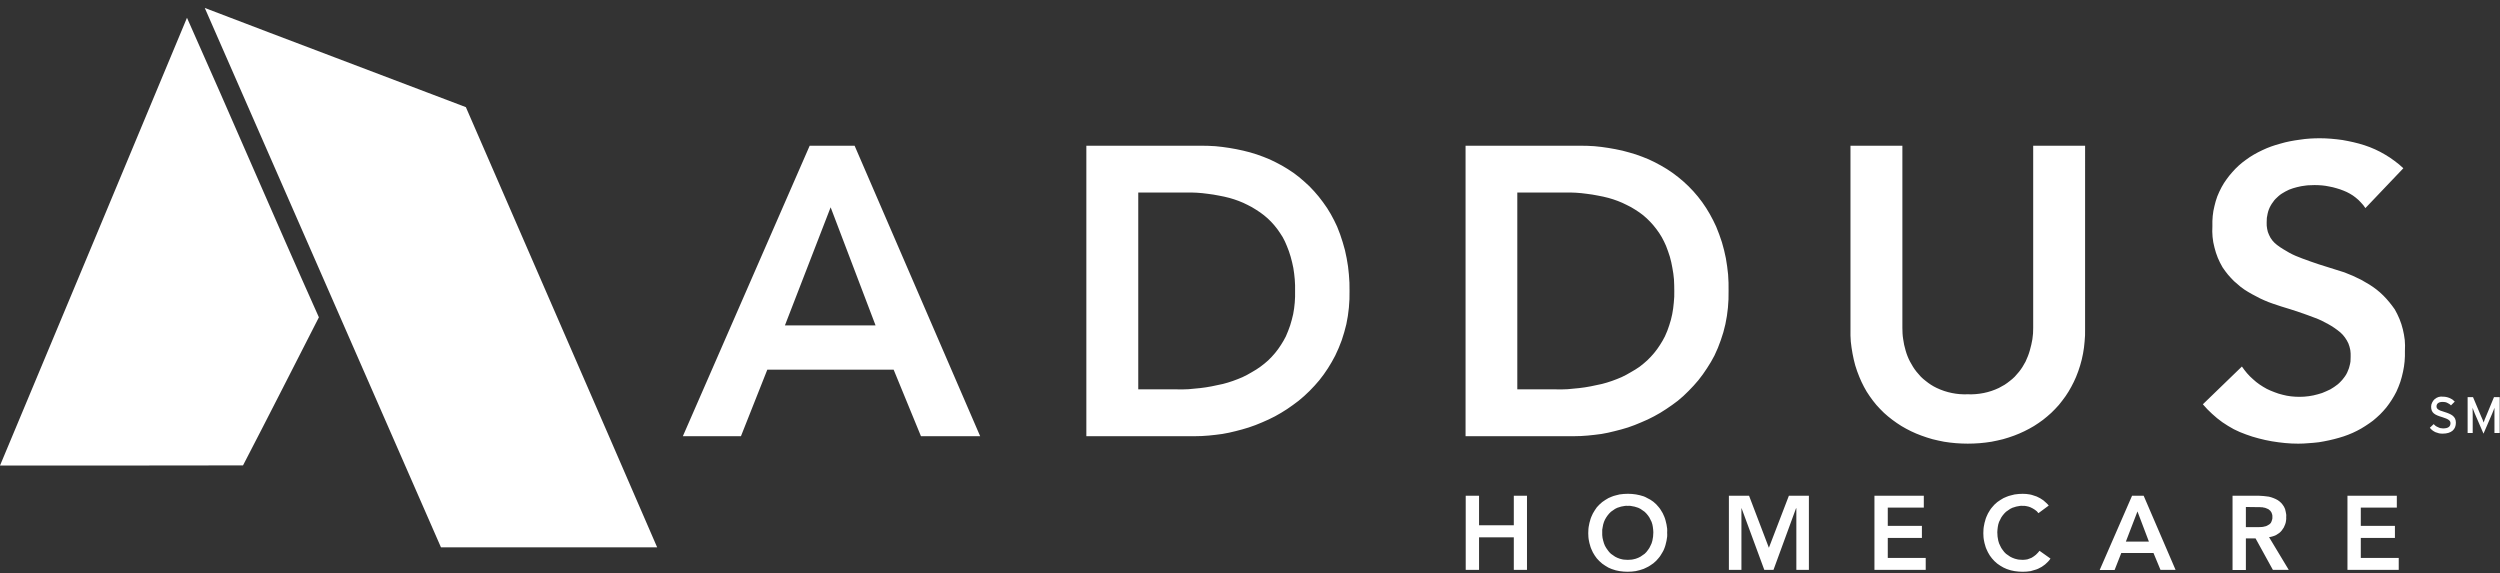
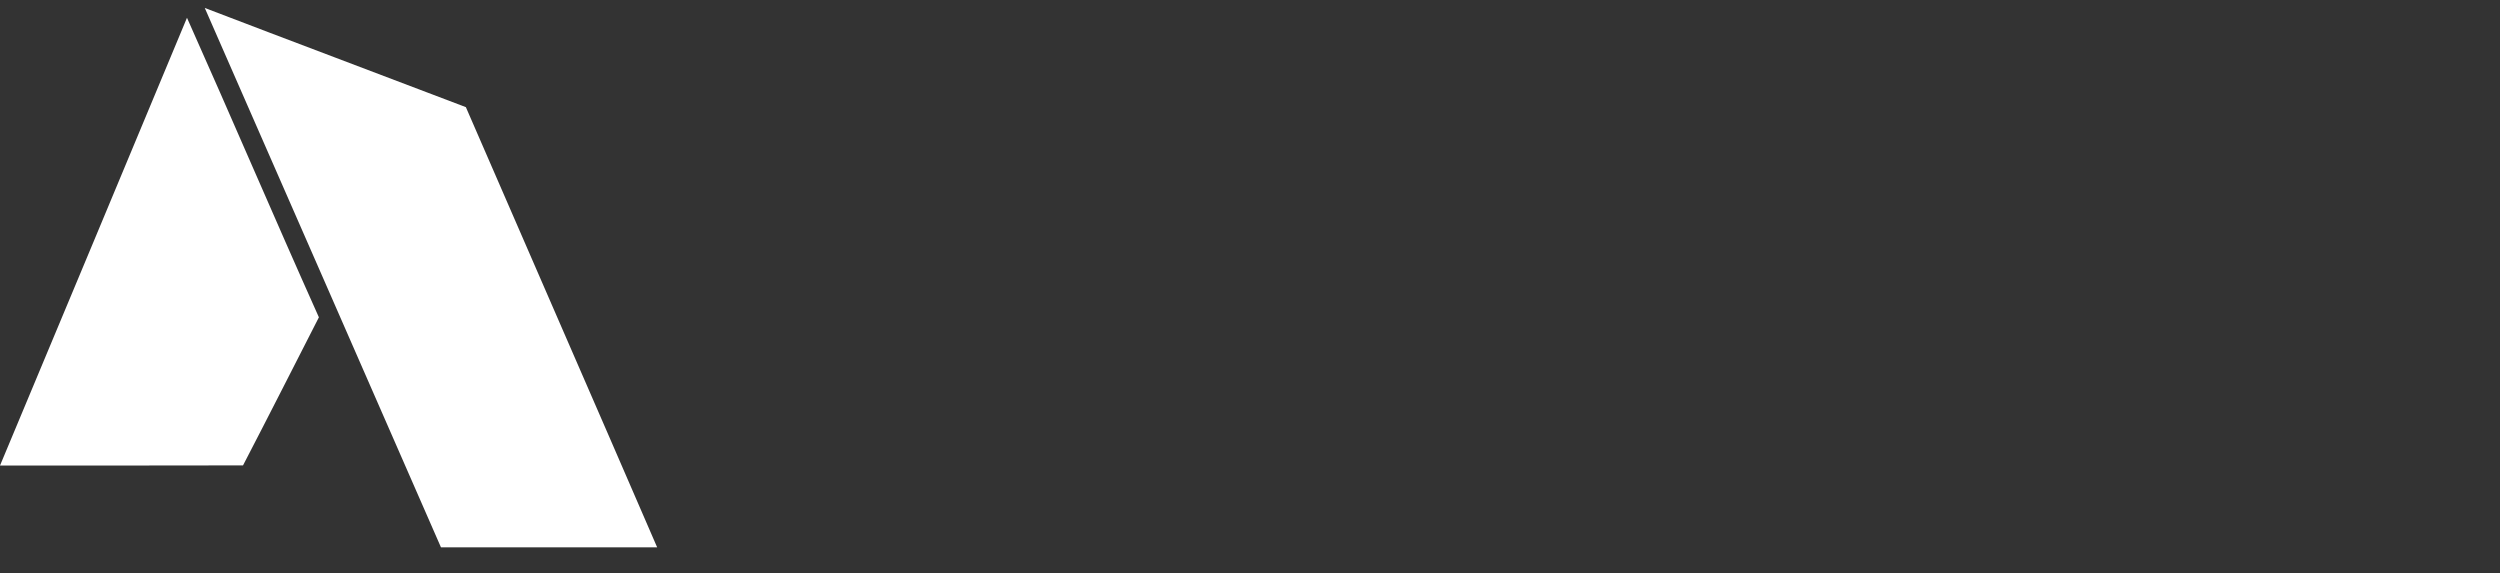
<svg xmlns="http://www.w3.org/2000/svg" version="1.2" viewBox="0 0 1575 361" width="1575" height="361">
  <rect x="0" y="0" width="1575" height="361" fill="#333333" stroke="none" />
  <title>ADUS_BIG copy-svg</title>
  <style>
		.s0 { fill: #ffffff } 
	</style>
  <g id="AddusMasterLogoBLUE2144C-01_1_2_">
-     <path id="Layer" class="s0" d="m129 5c54.8 21 109.7 41.6 164.5 62.5 40.1 92.5 80.5 184.8 120.5 277.3-45.4 0-90.8 0-136.2 0-49.5-113.3-99.2-226.5-148.8-339.8zm-129 288.3q59-141 117.8-282.1c28 62.7 55 126 83.1 188.7-15.9 31.1-31.7 62.3-47.8 93.3-51 0.1-102.1 0.1-153.1 0.1z" />
-     <path id="Fill_1" fill-rule="evenodd" class="s0" d="m923.4 312.3h8.4v18.6h21.9v-18.6h8.3v46.7h-8.3v-20.5h-21.9v20.5h-8.4zm102 47.9q-1.3 0-2.5-0.1-1.3-0.1-2.6-0.3-1.2-0.2-2.4-0.5-1.3-0.4-2.5-0.8-1.1-0.4-2.1-0.9-1-0.6-2-1.2-1-0.6-1.9-1.3-0.9-0.8-1.8-1.6-0.8-0.8-1.6-1.7-0.7-0.9-1.3-1.8-0.7-1-1.2-2-0.6-1.1-1-2.2-0.5-1.1-0.8-2.4-0.4-1.2-0.6-2.4-0.3-1.3-0.4-2.6-0.1-1.2-0.1-2.5 0-1.3 0.1-2.6 0.1-1.3 0.4-2.6 0.2-1.3 0.6-2.5 0.3-1.3 0.8-2.5 0.4-1.1 1-2.2 0.5-1 1.2-2 0.6-1 1.3-1.9 0.8-0.9 1.6-1.7 0.9-0.9 1.8-1.6 0.9-0.7 1.9-1.3 1-0.7 2-1.2 1-0.5 2.1-0.9 1.2-0.5 2.5-0.8 1.2-0.3 2.4-0.6 1.3-0.2 2.6-0.3 1.2-0.1 2.5-0.1h0.4q1.2 0 2.4 0.1 1.3 0.1 2.5 0.3 1.2 0.2 2.4 0.5 1.2 0.3 2.4 0.7 1.1 0.4 2.1 1 1.1 0.5 2.1 1.1 1 0.6 1.9 1.3 0.9 0.7 1.8 1.6 0.8 0.8 1.5 1.7 0.8 0.9 1.4 1.9 0.7 1 1.2 2 0.6 1.1 1 2.2 0.5 1.2 0.8 2.4 0.4 1.3 0.6 2.5 0.2 1.3 0.4 2.6 0.1 1.3 0 2.6 0.1 1.3 0 2.6-0.2 1.2-0.4 2.5-0.2 1.2-0.6 2.5-0.3 1.2-0.8 2.4-0.4 1.1-1 2.1-0.5 1-1.2 2-0.6 1-1.4 1.9-0.7 0.9-1.5 1.7-0.9 0.8-1.8 1.6-0.9 0.7-1.9 1.3-1 0.7-2.1 1.2-1 0.5-2.1 1-1.2 0.4-2.5 0.8-1.2 0.3-2.5 0.6-1.3 0.2-2.5 0.3-1.3 0.1-2.6 0.1zm0.1-41.5q-0.9-0.1-1.7 0-0.9 0.1-1.7 0.3-0.8 0.1-1.6 0.4-0.8 0.2-1.6 0.5-0.7 0.4-1.4 0.7-0.7 0.4-1.3 0.9-0.7 0.4-1.3 0.9-0.6 0.5-1.1 1.1-0.5 0.6-1 1.2-0.5 0.6-0.9 1.3-0.4 0.7-0.8 1.4-0.3 0.7-0.6 1.4-0.3 0.8-0.5 1.6-0.2 0.8-0.3 1.6-0.2 0.9-0.3 1.7 0 0.8 0 1.7 0 0.8 0 1.7 0.1 0.9 0.2 1.8 0.2 0.8 0.4 1.7 0.2 0.9 0.5 1.7 0.3 0.7 0.6 1.5 0.4 0.7 0.8 1.4 0.4 0.7 0.9 1.3 0.5 0.7 1 1.3 0.5 0.5 1.1 1.1 0.6 0.5 1.3 0.9 0.6 0.5 1.3 0.9 0.7 0.4 1.4 0.7 0.7 0.3 1.6 0.6 0.8 0.2 1.6 0.4 0.8 0.2 1.7 0.2 0.8 0.1 1.7 0.1 0.8 0 1.7-0.1 0.8 0 1.6-0.2 0.9-0.2 1.7-0.4 0.8-0.3 1.6-0.6 0.7-0.3 1.4-0.7 0.7-0.4 1.3-0.9 0.7-0.4 1.3-0.9 0.5-0.6 1.1-1.1 0.5-0.6 1-1.3 0.5-0.6 0.9-1.3 0.4-0.7 0.7-1.4 0.4-0.8 0.7-1.5 0.2-0.9 0.5-1.7 0.2-0.9 0.3-1.7 0.2-0.9 0.2-1.8 0.1-0.9 0.1-1.8 0-0.8-0.1-1.6 0-0.8-0.2-1.7-0.1-0.8-0.3-1.6-0.3-0.8-0.5-1.6-0.3-0.7-0.7-1.4-0.3-0.7-0.7-1.4-0.4-0.7-0.9-1.3-0.5-0.6-1-1.2-0.6-0.6-1.1-1.1-0.6-0.5-1.3-0.9-0.6-0.5-1.3-0.9-0.7-0.4-1.4-0.7-0.8-0.3-1.6-0.5-0.8-0.3-1.7-0.4-0.8-0.2-1.6-0.3-0.9-0.1-1.7 0zm63.7-6.4h12.7l12.5 32.8 12.6-32.8h12.6v46.7h-7.9v-38.8h-0.2l-14.2 38.8h-5.8l-14.3-38.8h-0.1v38.8h-7.9zm91.7 0h31.1v7.5h-22.7v11.5h21.5v7.6h-21.5v12.6h23.9v7.5h-32.3zm103.3 11q-0.5-0.6-1-1.2-0.6-0.5-1.3-1-0.6-0.4-1.3-0.8-0.6-0.4-1.4-0.7-0.5-0.2-1.1-0.4-0.6-0.2-1.3-0.3-0.6-0.1-1.2-0.2-0.6 0-1.2 0-0.9-0.1-1.7 0-0.9 0.1-1.7 0.3-0.8 0.1-1.6 0.4-0.8 0.2-1.6 0.5-0.7 0.3-1.4 0.7-0.7 0.4-1.3 0.9-0.7 0.4-1.3 0.9-0.5 0.5-1.1 1.1-0.5 0.6-1 1.2-0.5 0.6-0.9 1.3-0.4 0.7-0.7 1.4-0.4 0.7-0.7 1.4-0.3 0.8-0.5 1.6-0.2 0.8-0.3 1.6-0.2 0.9-0.2 1.7-0.1 0.8-0.1 1.6 0 0.9 0.1 1.8 0 0.9 0.2 1.8 0.1 0.8 0.3 1.7 0.2 0.8 0.5 1.7 0.3 0.7 0.7 1.5 0.3 0.7 0.7 1.4 0.4 0.7 0.9 1.3 0.5 0.7 1 1.3 0.6 0.5 1.1 1.1 0.6 0.5 1.3 0.9 0.6 0.5 1.3 0.9 0.7 0.4 1.4 0.7 0.8 0.3 1.6 0.6 0.8 0.2 1.6 0.4 0.8 0.2 1.7 0.2 0.8 0.1 1.7 0.1 0.7 0 1.4-0.1 0.7-0.1 1.4-0.2 0.7-0.2 1.4-0.5 0.7-0.2 1.3-0.5 0.7-0.4 1.4-0.9 0.7-0.5 1.3-1 0.7-0.6 1.2-1.2 0.6-0.6 1.1-1.3l6.9 4.9q-0.7 1.1-1.6 2-0.9 0.9-1.8 1.7-1 0.8-2.1 1.5-1.1 0.6-2.3 1.2-1.1 0.5-2.3 0.8-1.2 0.4-2.4 0.7-1.3 0.2-2.5 0.3-1.2 0.1-2.5 0.1-1.3 0-2.5-0.1-1.3-0.1-2.6-0.3-1.2-0.2-2.4-0.5-1.3-0.4-2.5-0.8-2.1-0.8-4.1-2.1-2-1.2-3.7-2.9-1.6-1.6-2.9-3.5-1.3-2-2.2-4.2-0.5-1.1-0.8-2.4-0.4-1.2-0.6-2.4-0.3-1.3-0.4-2.6-0.1-1.2-0.1-2.5 0-1.3 0.1-2.6 0.1-1.3 0.4-2.6 0.2-1.3 0.6-2.5 0.3-1.3 0.8-2.5 0.4-1.1 1-2.2 0.5-1 1.2-2 0.6-1 1.4-1.9 0.7-0.9 1.5-1.7 0.9-0.9 1.8-1.6 0.9-0.7 1.9-1.3 1-0.7 2-1.2 1.1-0.5 2.1-0.9 1.2-0.5 2.5-0.8 1.2-0.3 2.4-0.6 1.3-0.2 2.6-0.3 1.2-0.1 2.5-0.1 1.1 0 2.3 0.1 1.1 0.1 2.2 0.3 1.1 0.2 2.2 0.6 1.1 0.3 2.1 0.7 1.1 0.5 2.2 1.1 1 0.6 2 1.3 0.9 0.7 1.8 1.6 0.9 0.8 1.6 1.7zm48 35.8h-9.4l20.4-46.8h7.3l20.1 46.7h-9.5l-4.4-10.6h-20.3c0 0-4.2 10.6-4.2 10.7zm14.4-36.9l-7.3 19h14.5zm68.3 36.9h-8.4v-46.8h16.3q0.9 0 1.7 0.1 0.8 0 1.6 0.1 0.8 0.1 1.7 0.2 0.8 0.1 1.6 0.2 0.7 0.2 1.5 0.4 0.7 0.2 1.4 0.5 0.7 0.2 1.4 0.6 0.6 0.3 1.3 0.7 0.6 0.4 1.1 0.8 0.6 0.5 1.1 1 0.5 0.5 0.9 1.1 0.4 0.6 0.8 1.2 0.4 0.7 0.7 1.5 0.2 0.8 0.4 1.7 0.2 0.8 0.3 1.6 0.1 0.9 0 1.7 0.1 1.2-0.1 2.3-0.1 1.1-0.5 2.2-0.4 1.1-0.9 2.1-0.6 1-1.3 1.9-0.7 0.9-1.6 1.6-1 0.7-2 1.3-1 0.5-2.1 0.8-1.2 0.4-2.3 0.5l12.4 20.6h-10l-10.9-19.8h-6.1c0 0 0 19.8 0 19.9zm0-39.7v12.7h6.5c1.2 0 2.3 0 3.6-0.1q0.4-0.1 0.8-0.1 0.4-0.1 0.8-0.2 0.4-0.1 0.9-0.2 0.4-0.2 0.7-0.3 0.4-0.2 0.7-0.4 0.4-0.2 0.7-0.4 0.3-0.3 0.6-0.5 0.2-0.3 0.5-0.6 0.2-0.4 0.4-0.9 0.2-0.4 0.3-0.9 0.1-0.4 0.2-0.9 0-0.5 0-0.9 0-0.5 0-0.9-0.1-0.4-0.2-0.9-0.1-0.4-0.3-0.8-0.1-0.4-0.4-0.7-0.2-0.3-0.4-0.6-0.3-0.3-0.6-0.5-0.3-0.3-0.6-0.5-0.3-0.2-0.7-0.3-0.3-0.2-0.7-0.3-0.4-0.1-0.8-0.3-0.3-0.1-0.7-0.1-0.4-0.1-0.8-0.2-0.4 0-0.8 0-0.4-0.1-0.8-0.1-0.5 0-0.9 0-0.4 0-0.8 0zm64-7.1h31.1v7.5h-22.7v11.5h21.5v7.6h-21.5v12.6h23.9v7.5h-32.3zm-1012.1-37.5h-36.6l79.9-183h28.3l79.1 183h-37.3l-17.2-41.9h-79.6zm56.5-144.2l-28.8 74.4h57.1zm229.6 144.2h-68.5v-183h72.4q4.4 0 8.9 0.3 4.4 0.4 8.8 1.1 4.4 0.7 8.7 1.7 4.4 1 8.6 2.4 4.1 1.4 8.1 3.1 3.9 1.8 7.7 3.9 3.7 2.1 7.3 4.6 3.5 2.5 6.7 5.4 3.4 2.9 6.3 6.2 3 3.3 5.6 6.9 2.7 3.6 4.9 7.5 2.2 3.9 4 7.9 2 4.8 3.5 9.8 1.6 5 2.5 10.1 1 5.1 1.4 10.2 0.5 5.2 0.4 10.4 0.1 5.3-0.4 10.5-0.5 5.3-1.6 10.4-1.2 5.1-2.9 10.1-1.8 5-4.1 9.7-2.1 4.1-4.6 8-2.5 3.9-5.4 7.5-2.9 3.5-6.2 6.8-3.3 3.3-6.9 6.2-3.5 2.7-7.2 5.2-3.8 2.5-7.7 4.6-4 2.1-8.1 3.8-4.1 1.8-8.4 3.2-4.1 1.3-8.2 2.3-4.2 1.1-8.5 1.8-4.2 0.6-8.5 1-4.3 0.4-8.6 0.4zm-35.8-153.5v124h24.4q3.6 0.1 7.3-0.1 3.6-0.3 7.3-0.7 3.6-0.4 7.2-1.1 3.6-0.7 7.1-1.5 3.2-0.8 6.3-1.9 3.1-1.1 6.1-2.4 3-1.4 5.8-3.1 2.9-1.6 5.5-3.5 2.6-1.9 4.9-4 2.3-2.2 4.3-4.6 2-2.4 3.7-5.1 1.7-2.6 3.1-5.4 1.5-3.4 2.7-6.9 1.1-3.5 1.9-7.1 0.7-3.6 1-7.3 0.3-3.6 0.2-7.3 0.1-3.6-0.2-7.3-0.3-3.6-0.9-7.2-0.7-3.6-1.7-7.1-1-3.5-2.4-6.8-1.1-2.8-2.6-5.5-1.6-2.6-3.4-5.1-1.8-2.4-3.9-4.6-2.1-2.2-4.5-4.1-2.4-1.9-5-3.5-2.6-1.7-5.3-3-2.7-1.4-5.6-2.5-2.9-1.1-5.8-1.9-3.4-0.9-6.8-1.5-3.5-0.7-6.9-1.1-3.5-0.5-7-0.7-3.5-0.2-7-0.1zm274.6 153.5h-68.4v-183h72.3q4.5 0 8.9 0.3 4.5 0.4 8.8 1.1 4.4 0.7 8.8 1.7 4.3 1.1 8.5 2.4 4.1 1.4 8.1 3.1 4 1.8 7.7 3.9 3.8 2.1 7.3 4.6 3.5 2.5 6.8 5.4 3.3 2.9 6.3 6.2 3 3.3 5.6 6.9 2.6 3.6 4.8 7.5 2.2 3.9 4 7.9 2 4.8 3.6 9.8 1.5 5 2.5 10.1 0.9 5.1 1.4 10.2 0.4 5.2 0.3 10.4 0.1 5.3-0.4 10.5-0.5 5.3-1.6 10.4-1.1 5.1-2.9 10.1-1.7 5-4 9.7-2.1 4.1-4.7 8-2.5 3.9-5.4 7.5-2.9 3.5-6.2 6.8-3.2 3.3-6.8 6.2-3.5 2.7-7.3 5.2-3.7 2.5-7.7 4.6-3.9 2.1-8.1 3.8-4.1 1.8-8.3 3.2-4.1 1.3-8.3 2.3-4.2 1.1-8.4 1.8-4.3 0.6-8.6 1-4.3 0.4-8.6 0.4zm-35.8-153.5v124h24.4q3.7 0.1 7.3-0.1 3.7-0.3 7.3-0.7 3.6-0.4 7.2-1.1 3.6-0.7 7.1-1.5 3.2-0.8 6.3-1.9 3.1-1.1 6.1-2.4 3-1.4 5.8-3.1 2.9-1.6 5.6-3.5 2.5-1.9 4.8-4 2.3-2.2 4.3-4.6 2-2.4 3.7-5.1 1.7-2.6 3.1-5.4 1.6-3.4 2.7-6.9 1.2-3.5 1.9-7.1 0.7-3.6 1-7.3 0.4-3.6 0.3-7.3 0-3.6-0.2-7.3-0.3-3.6-1-7.2-0.6-3.6-1.6-7.1-1.1-3.5-2.4-6.8-1.2-2.8-2.7-5.5-1.5-2.6-3.4-5.1-1.8-2.4-3.9-4.6-2.1-2.2-4.4-4.1-2.4-1.9-5-3.5-2.6-1.7-5.4-3-2.7-1.4-5.6-2.5-2.9-1.1-5.8-1.9-3.4-0.9-6.8-1.5-3.5-0.7-6.9-1.1-3.5-0.5-7-0.7-3.5-0.2-6.9-0.1zm357.7 86.3q0.1 3.8-0.3 7.6-0.3 3.9-1 7.6-0.7 3.8-1.8 7.4-1.1 3.7-2.6 7.3-1.3 3.1-3 6.2-1.6 3-3.6 5.9-2 2.8-4.2 5.5-2.3 2.6-4.8 5-2.5 2.3-5.2 4.4-2.8 2.1-5.7 3.9-3 1.8-6.1 3.3-3.1 1.5-6.3 2.7-3.5 1.3-7.1 2.3-3.6 0.9-7.3 1.6-3.7 0.6-7.4 0.9-3.8 0.3-7.5 0.3-3.7 0-7.5-0.3-3.7-0.3-7.4-0.9-3.7-0.7-7.3-1.6-3.6-1-7.1-2.3-3.3-1.2-6.4-2.7-3.1-1.5-6.1-3.3-2.9-1.8-5.7-3.9-2.8-2.1-5.3-4.4-2.5-2.4-4.8-5-2.2-2.6-4.2-5.5-2-2.8-3.6-5.9-1.6-3-2.9-6.2-1.5-3.6-2.6-7.3-1-3.6-1.7-7.4-0.7-3.8-1.1-7.6-0.3-3.8-0.2-7.6v-115.8h32.7v114.8q0 1.7 0.1 3.5 0.1 1.8 0.4 3.6 0.3 1.7 0.6 3.5 0.4 1.7 0.9 3.5 0.5 1.8 1.2 3.6 0.7 1.8 1.6 3.5 0.9 1.7 1.9 3.3 1 1.6 2.2 3.1 1.3 1.6 2.7 3.1 1.5 1.5 3.1 2.7 1.6 1.3 3.3 2.4 1.7 1.1 3.6 2 2.3 1.1 4.7 1.9 2.4 0.8 4.9 1.3 2.4 0.5 4.9 0.7 2.6 0.2 5.1 0.1 2.5 0.1 5-0.1 2.5-0.2 5-0.7 2.5-0.5 4.9-1.3 2.4-0.8 4.7-1.9 1.8-0.9 3.6-2 1.7-1.1 3.3-2.4 1.6-1.2 3.1-2.7 1.4-1.5 2.7-3.1 1.2-1.5 2.2-3.1 1-1.6 1.9-3.3 0.8-1.7 1.5-3.5 0.7-1.8 1.2-3.6 0.5-1.8 0.9-3.5 0.4-1.8 0.7-3.5 0.2-1.8 0.4-3.6 0.1-1.8 0.1-3.5v-114.8h32.7zm176.6-76.5q-1.2-1.9-2.8-3.5-1.5-1.7-3.3-3.1-1.7-1.4-3.7-2.5-1.9-1.1-4-1.9-2.2-0.9-4.4-1.5-2.3-0.7-4.6-1.1-2.3-0.5-4.6-0.7-2.4-0.2-4.7-0.2-1.4 0-2.8 0.1-1.4 0-2.7 0.2-1.4 0.2-2.8 0.4-1.4 0.3-2.7 0.6-1.3 0.3-2.5 0.7-1.3 0.4-2.5 0.9-1.2 0.6-2.4 1.2-1.1 0.6-2.2 1.3-1.1 0.7-2.1 1.6-0.9 0.8-1.8 1.7-0.9 0.9-1.6 2-0.8 1-1.4 2.1-0.7 1.2-1.2 2.5-0.5 1.3-0.8 2.7-0.3 1.4-0.5 2.7-0.1 1.4-0.1 2.8-0.1 2.1 0.3 4.1 0.3 2 1.2 3.8 0.8 1.9 2.1 3.5 1.3 1.6 2.9 2.8 1.8 1.4 3.8 2.6 1.9 1.2 3.9 2.3 2 1.1 4.1 2 2.1 0.9 4.3 1.7 9.6 3.6 21 7 2.7 0.8 5.4 1.7 2.7 1 5.4 2.2 2.6 1.2 5.2 2.5 2.5 1.4 5 2.9 2.4 1.5 4.6 3.2 2.3 1.8 4.3 3.8 2 2 3.8 4.2 1.8 2.2 3.4 4.5 1.7 3 3 6.1 1.3 3.2 2.1 6.5 0.8 3.3 1.2 6.7 0.3 3.4 0.1 6.8 0.1 3.4-0.2 6.7-0.3 3.3-1 6.5-0.7 3.3-1.7 6.4-1.1 3.2-2.5 6.2-1.3 2.6-2.9 5.1-1.6 2.5-3.4 4.8-1.9 2.3-4 4.4-2.1 2-4.4 3.9-2.4 1.8-4.9 3.4-2.6 1.7-5.2 3-2.7 1.4-5.6 2.5-2.8 1.1-5.7 1.9-3.1 0.9-6.3 1.6-3.2 0.7-6.4 1.2-3.2 0.4-6.5 0.6-3.2 0.3-6.5 0.3-4.2 0-8.4-0.4-4.1-0.4-8.3-1.1-4.1-0.7-8.2-1.8-4-1-8-2.5-4-1.4-7.7-3.3-3.7-2-7.2-4.4-3.4-2.4-6.5-5.3-3.1-2.8-5.8-6l24.6-23.8q1.5 2.2 3.2 4.2 1.8 2.1 3.8 3.8 1.9 1.8 4.1 3.3 2.2 1.5 4.6 2.8 2.4 1.2 4.9 2.1 2.5 1 5.1 1.6 2.6 0.7 5.3 1 2.7 0.3 5.3 0.3 1.5 0 2.9-0.1 1.5-0.1 2.9-0.3 1.4-0.2 2.9-0.5 1.4-0.3 2.8-0.7 1.3-0.3 2.7-0.8 1.3-0.5 2.6-1.1 1.3-0.5 2.6-1.2 1.2-0.7 2.4-1.5 1.2-0.8 2.2-1.6 1.1-0.9 2-1.9 1-1 1.8-2.1 0.9-1.1 1.6-2.3 0.7-1.2 1.2-2.6 0.6-1.3 0.9-2.7 0.4-1.4 0.6-2.8 0.1-1.4 0.1-2.9 0.1-2.2-0.2-4.3-0.4-2.2-1.2-4.2-0.9-2-2.2-3.8-1.2-1.7-2.9-3.2-1.8-1.5-3.7-2.8-1.9-1.3-3.9-2.4-2.1-1.2-4.2-2.2-2.1-1-4.3-1.8-9.6-3.7-21-7.1-2.7-0.8-5.4-1.8-2.7-0.9-5.4-2.1-2.6-1.1-5.1-2.5-2.6-1.3-5.1-2.8-2.4-1.4-4.6-3.1-2.2-1.8-4.3-3.7-2-2-3.8-4.1-1.8-2.2-3.4-4.6-1.7-2.9-3-6-1.3-3.2-2.1-6.5-0.9-3.3-1.2-6.7-0.3-3.3-0.1-6.7-0.1-3.2 0.2-6.4 0.3-3.2 1.1-6.3 0.7-3.1 1.8-6.1 1.2-3 2.7-5.8 1.4-2.6 3.1-4.9 1.7-2.4 3.6-4.5 1.9-2.2 4.1-4.2 2.1-1.9 4.5-3.6 2.4-1.8 5-3.3 2.6-1.5 5.4-2.8 2.7-1.3 5.5-2.3 2.8-1 5.8-1.8 3-0.9 6.1-1.5 3.1-0.6 6.2-1 3.1-0.5 6.3-0.7 3.1-0.2 6.3-0.2 3.5 0 7.1 0.3 3.6 0.3 7.1 0.8 3.5 0.6 7 1.4 3.5 0.8 6.9 1.9 3.4 1.1 6.7 2.6 3.3 1.5 6.3 3.3 3.1 1.8 6 4 2.9 2.1 5.5 4.6zm48.6 142.1q-1.1 0-2.2-0.2-1.2-0.3-2.2-0.7-1.1-0.5-2-1.2-0.9-0.7-1.6-1.6l2.4-2.3q0.6 0.6 1.2 1.1 0.7 0.5 1.5 0.8 0.7 0.4 1.5 0.6 0.8 0.1 1.7 0.2c3.2 0 4.7-1.1 4.7-3.3 0-1.7-1.4-2.6-5.2-3.8-4.7-1.4-7-2.6-7-6.6q0-1.4 0.7-2.7 0.6-1.2 1.6-2.1 1.1-0.9 2.4-1.3 1.4-0.4 2.7-0.2 1.1 0 2.1 0.2 1 0.2 2 0.6 0.9 0.4 1.8 0.9 0.8 0.6 1.6 1.4l-2.4 2.4q-0.5-0.6-1.2-1-0.6-0.4-1.3-0.7-0.6-0.3-1.4-0.4-0.7-0.1-1.4-0.1c-2.7 0-3.8 1.3-3.8 2.8 0 1.5 1 2.4 4.9 3.5 4.5 1.4 7.3 2.8 7.3 6.8 0 4.1-2.6 6.9-8.4 6.9zm32.7-0.4c0-1.4 0-15.2 0-15.9-0.2 0.7-0.9 2.3-1.4 3.6l-5.5 12.7-5.5-12.7c-0.5-1.3-1.1-2.9-1.4-3.6 0 0.7 0.1 2.6 0.1 4v11.9h-3.2v-22.6h3.4l5.1 12.1c0.6 1.3 1.3 2.9 1.6 3.9 0.3-1 0.9-2.6 1.5-3.9l5-12.1h3.6v22.6z" />
+     <path id="Layer" class="s0" d="m129 5c54.8 21 109.7 41.6 164.5 62.5 40.1 92.5 80.5 184.8 120.5 277.3-45.4 0-90.8 0-136.2 0-49.5-113.3-99.2-226.5-148.8-339.8zm-129 288.3q59-141 117.8-282.1c28 62.7 55 126 83.1 188.7-15.9 31.1-31.7 62.3-47.8 93.3-51 0.1-102.1 0.1-153.1 0.1" />
  </g>
</svg>